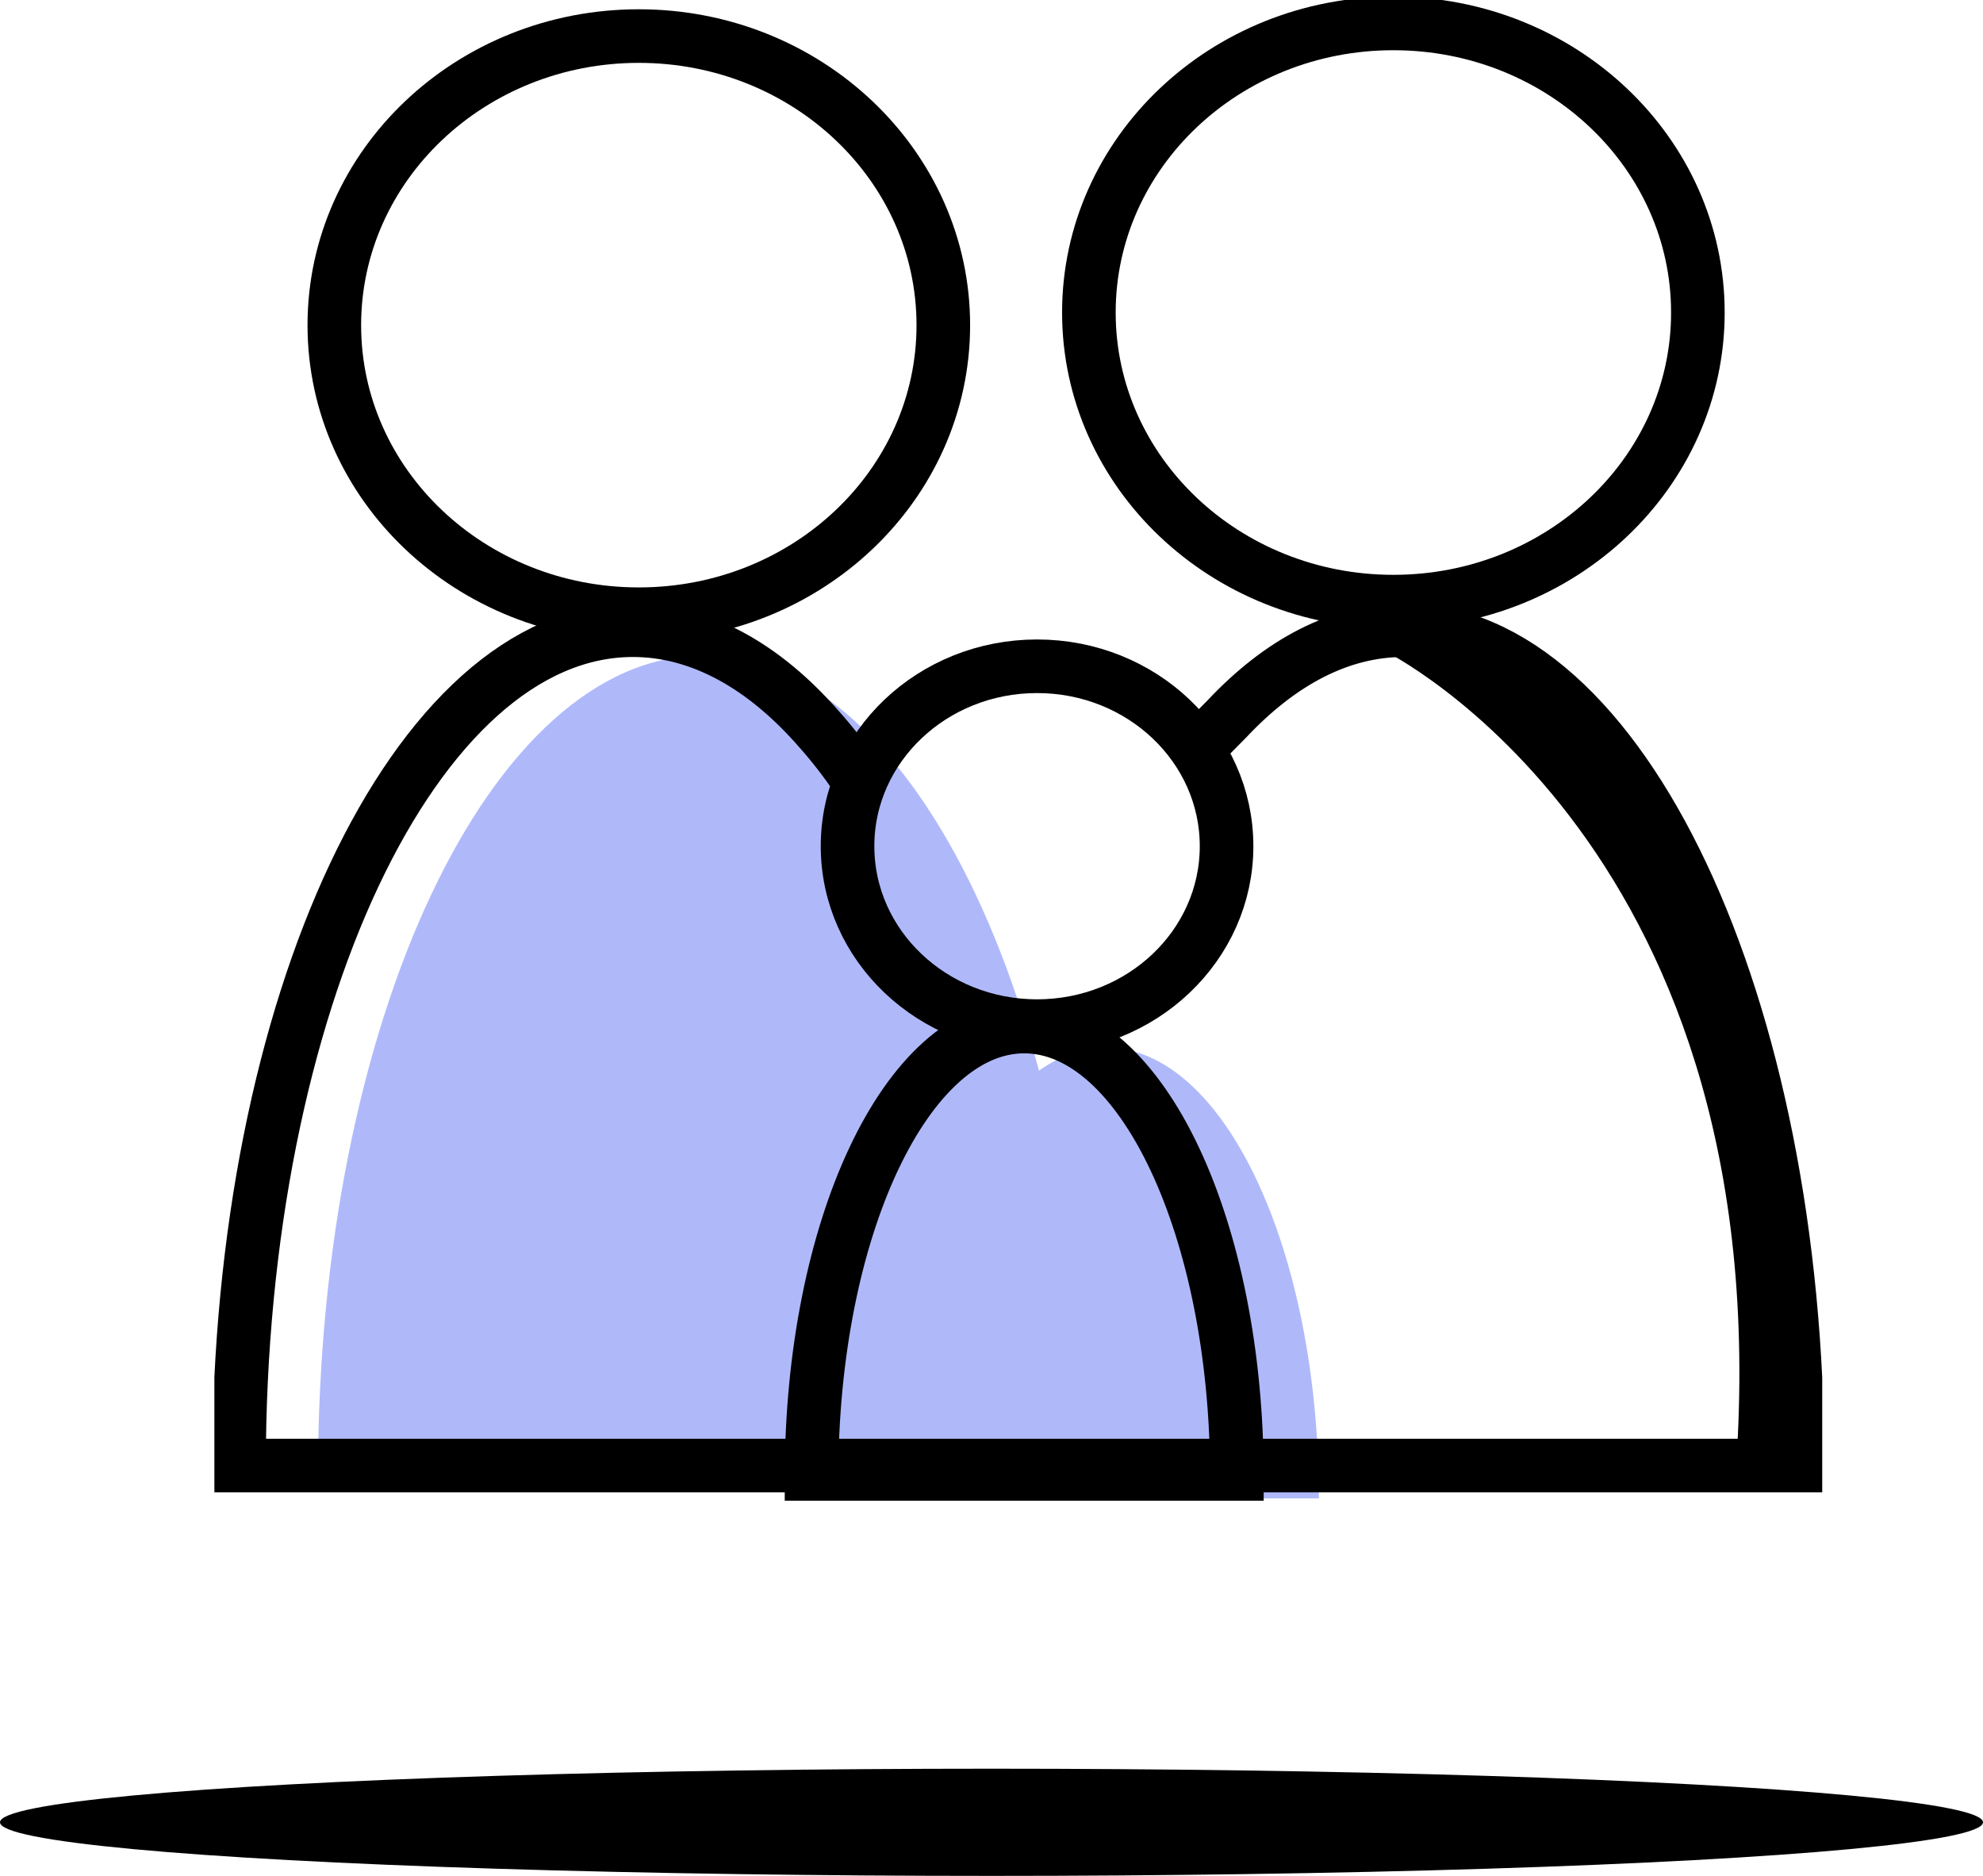
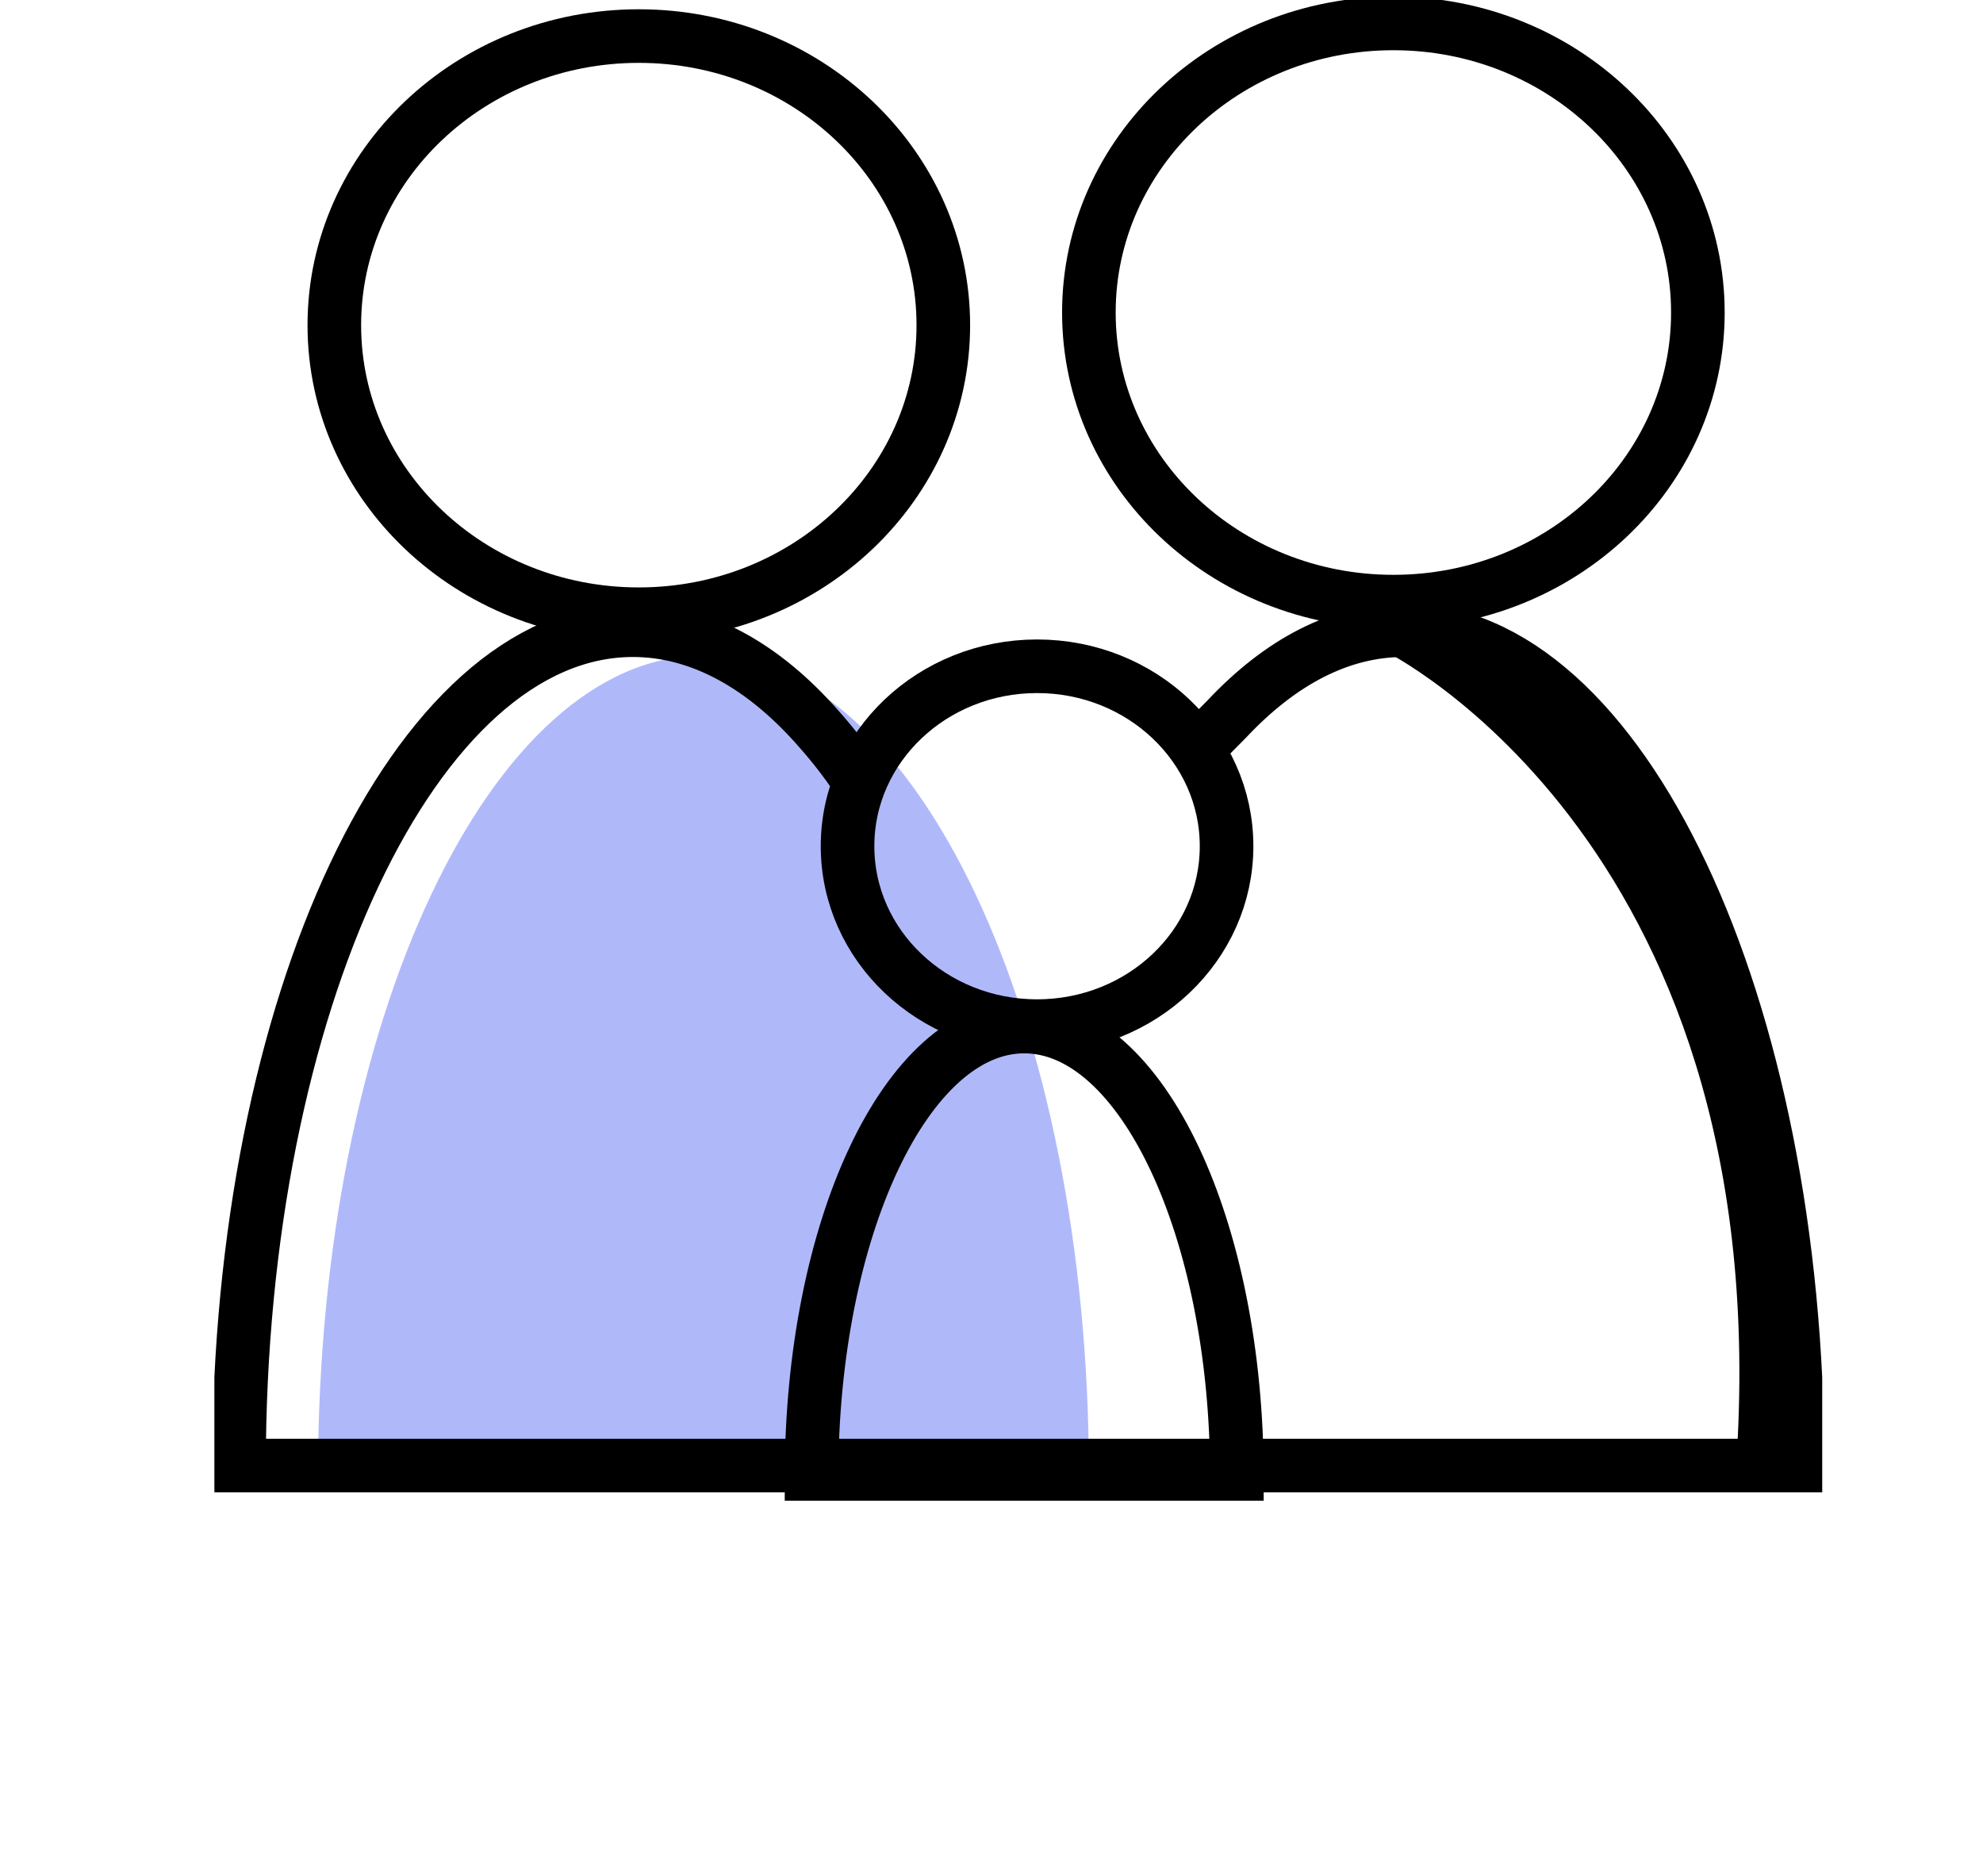
<svg xmlns="http://www.w3.org/2000/svg" width="37" height="35" viewBox="0 0 37 35" fill="none">
  <g clip-path="url(#clip0_166_1489)">
    <path d="M32.37 27.659H33.843C33.843 19.048 30.556 12.072 26.495 12.072C26.265 12.072 26.044 12.099 25.814 12.134C25.814 12.134 33.328 15.796 32.37 27.659Z" fill="black" />
    <path d="M25.998 11.225C29.136 11.225 31.68 8.81 31.68 5.831C31.68 2.852 29.136 0.437 25.998 0.437C22.86 0.437 20.317 2.852 20.317 5.831C20.317 8.81 22.86 11.225 25.998 11.225Z" stroke="black" stroke-miterlimit="10" />
-     <path d="M16.67 27.956C16.67 23.314 18.448 19.547 20.639 19.547C22.831 19.547 24.608 23.314 24.608 27.956H16.68H16.67Z" fill="#AFB9FA" />
    <path d="M5.934 27.493C5.934 19.066 9.156 12.23 13.125 12.23C17.094 12.23 20.317 19.057 20.317 27.493H5.934Z" fill="#AFB9FA" />
    <path d="M11.919 11.46C15.057 11.46 17.601 9.046 17.601 6.067C17.601 3.088 15.057 0.673 11.919 0.673C8.781 0.673 6.238 3.088 6.238 6.067C6.238 9.046 8.781 11.46 11.919 11.46Z" stroke="black" stroke-miterlimit="10" />
    <path d="M16.136 14.739C15.869 14.319 15.584 13.943 15.28 13.602C14.249 12.422 13.061 11.758 11.809 11.758C7.748 11.758 4.46 18.734 4.46 27.344H33.54C33.54 18.734 30.252 11.758 26.192 11.758C25.004 11.758 23.89 12.352 22.895 13.41L22.333 13.978" stroke="black" stroke-miterlimit="10" />
    <path d="M19.35 19.145C21.303 19.145 22.886 17.642 22.886 15.788C22.886 13.934 21.303 12.431 19.35 12.431C17.397 12.431 15.814 13.934 15.814 15.788C15.814 17.642 17.397 19.145 19.35 19.145Z" stroke="black" stroke-miterlimit="10" />
    <path d="M23.079 27.563C23.079 22.921 21.302 19.153 19.11 19.153C16.919 19.153 15.142 22.921 15.142 27.563H23.07H23.079Z" stroke="black" stroke-miterlimit="10" />
  </g>
-   <ellipse cx="18.5" cy="34" rx="18.5" ry="1" fill="black" />
  <defs>
    <clipPath id="clip0_166_1489">
      <rect width="30" height="28" fill="white" transform="translate(4)" />
    </clipPath>
  </defs>
</svg>